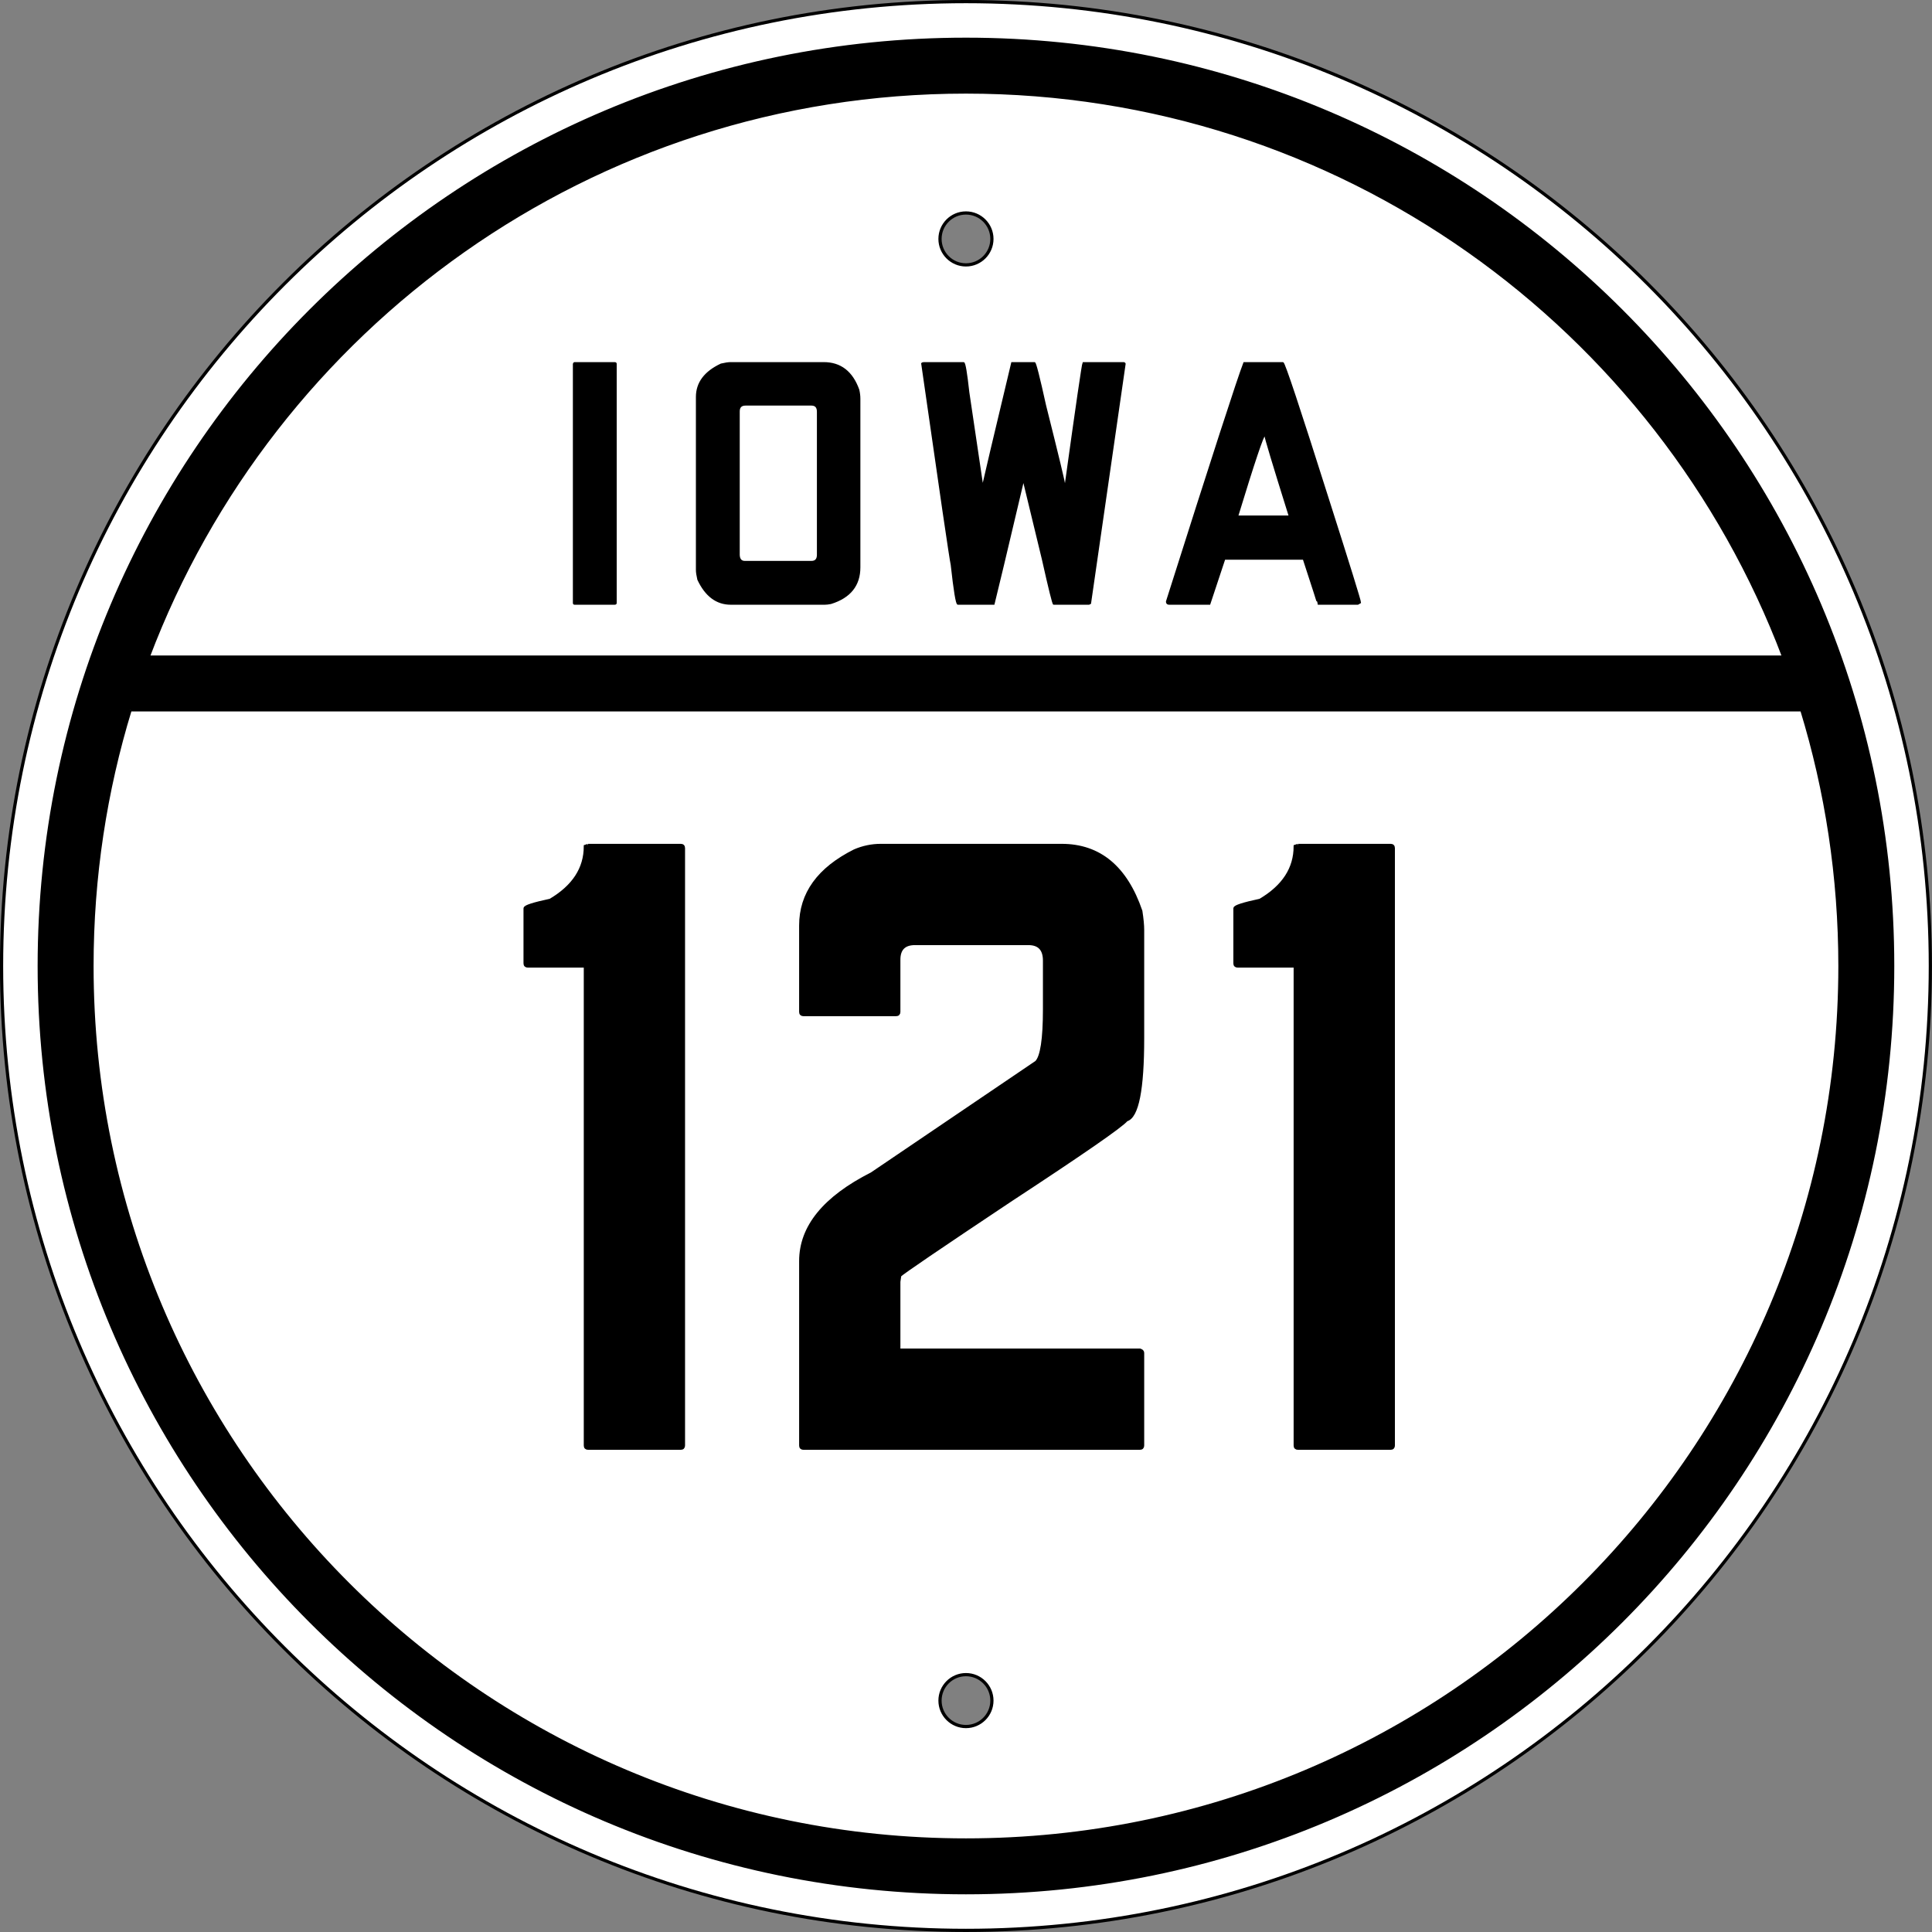
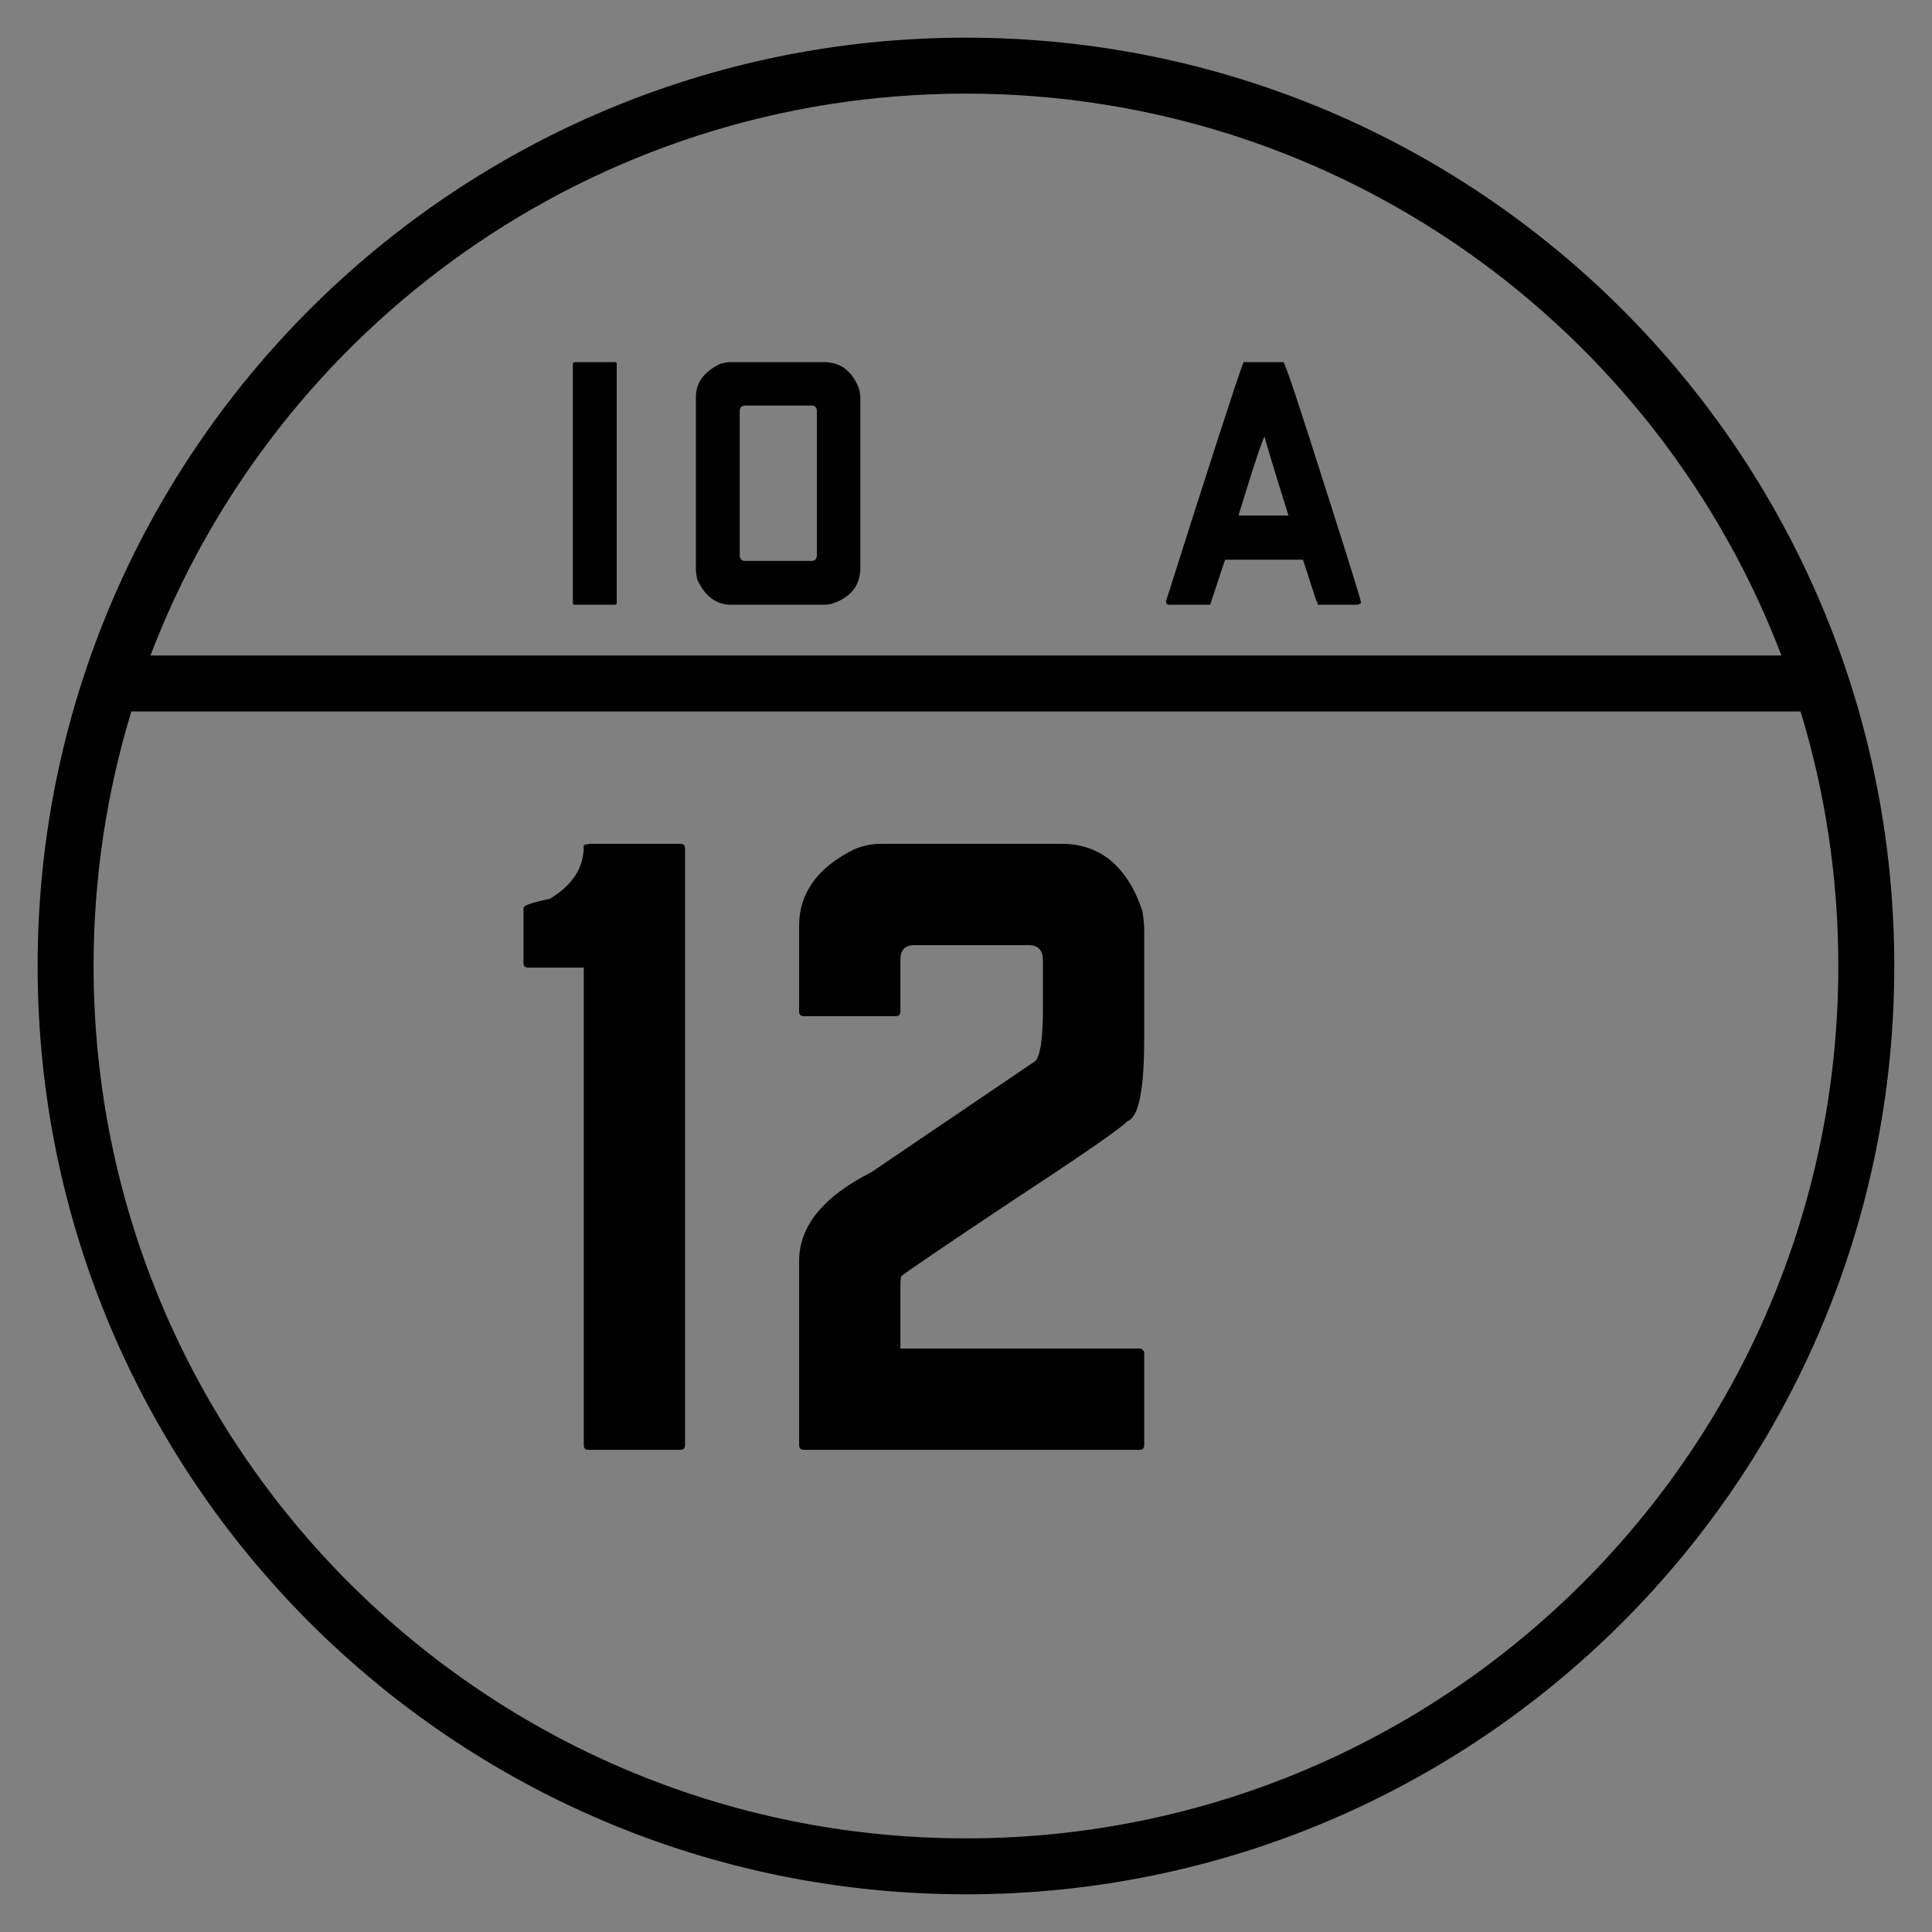
<svg xmlns="http://www.w3.org/2000/svg" version="1.1" width="601" height="601" id="svg3775">
  <rect width="100%" height="100%" fill="#808080" stroke="none" />
  <defs id="defs3777" />
  <g transform="translate(-212.562,-134)" id="layer1" style="stroke:#000000;stroke-opacity:1">
-     <path d="m 513.049,134.498 c -165.685,0 -300,134.315 -300,300 0,165.685 134.315,300 300,300 165.685,0 300,-134.315 300,-300 0,-165.685 -134.315,-300 -300,-300 z m 0,65.755 c 4.458,0 8.073,3.615 8.073,8.073 0,4.458 -3.615,8.073 -8.073,8.073 -4.458,0 -8.073,-3.615 -8.073,-8.073 0,-4.458 3.615,-8.073 8.073,-8.073 z m 0,454.688 c 4.458,0 8.073,3.615 8.073,8.073 0,4.458 -3.615,8.073 -8.073,8.073 -4.458,0 -8.073,-3.615 -8.073,-8.073 0,-4.458 3.615,-8.073 8.073,-8.073 z" id="path3783" style="fill:#ffffff;fill-opacity:1;stroke:#000000;stroke-opacity:1" />
    <path d="m 513.049,146.217 c -159.213,0 -288.281,129.068 -288.281,288.281 0,159.213 129.068,288.281 288.281,288.281 159.213,0 288.281,-129.068 288.281,-288.281 0,-159.213 -129.068,-288.281 -288.281,-288.281 z m 0,16.406 c 116.32,0 215.576,73.056 254.401,175.781 l -508.802,0 C 297.472,235.679 396.729,162.623 513.049,162.623 z m -260,192.188 520,0 c 7.715,25.203 11.875,51.958 11.875,79.688 0,150.152 -121.723,271.875 -271.875,271.875 -150.152,0 -271.875,-121.723 -271.875,-271.875 0,-27.729 4.16,-54.485 11.875,-79.688 z" id="path4293" style="fill:#000000;fill-opacity:1;stroke:#000000;stroke-opacity:1" />
    <g id="text4301" style="font-size:279.851px;font-style:normal;font-variant:normal;font-weight:normal;font-stretch:normal;text-align:center;line-height:125%;letter-spacing:0px;word-spacing:0px;writing-mode:lr-tb;text-anchor:middle;fill:#000000;fill-opacity:1;stroke:#000000;font-family:FHWA 1926 square D;-inkscape-font-specification:FHWA 1926 square D">
      <path d="m 395.5,396.998 28.825,0 c 0.56,1.8e-4 0.839,0.28 0.84,0.84 l 0,185.821 c -6e-5,0.56 -0.28,0.84 -0.84,0.84 l -28.825,0 c -0.56,0 -0.84,-0.28 -0.84,-0.84 l 0,-149.16 -17.91,0 c -0.56,1.5e-4 -0.84,-0.28 -0.84,-0.84 l 0,-17.071 c -10e-6,-0.56 2.612,-1.399 7.836,-2.519 7.276,-4.291 10.914,-9.888 10.914,-16.791 l 0.84,-0.28" id="path6742" style="stroke:#000000;font-family:FHWA 1926 square C;-inkscape-font-specification:FHWA 1926 square C" />
      <path d="m 486.561,396.998 56.25,0 c 11.754,1.8e-4 19.963,6.81 24.627,20.429 0.373,2.426 0.56,4.384 0.56,5.877 l 0,33.582 c -1.3e-4,16.045 -1.679,24.534 -5.037,25.466 -1.493,1.866 -13.62,10.261 -36.381,25.187 -21.828,14.552 -33.209,22.295 -34.142,23.228 l -0.28,1.959 0,21.269 75,0 c 0.56,0.187 0.839,0.466 0.84,0.84 l 0,28.825 c -1.3e-4,0.56 -0.28,0.84 -0.84,0.84 l -104.664,0 c -0.56,0 -0.84,-0.28 -0.84,-0.84 l 0,-57.369 c -2e-5,-10.634 7.369,-19.683 22.108,-27.146 l 51.213,-34.702 c 1.679,-1.679 2.519,-7.183 2.519,-16.511 l 0,-15.112 c -10e-5,-3.545 -1.679,-5.317 -5.037,-5.317 l -35.261,0 c -3.358,1.5e-4 -5.037,1.679 -5.037,5.037 l 0,16.231 c -5e-5,0.56 -0.28,0.84 -0.84,0.84 l -28.825,0 c -0.56,1.3e-4 -0.84,-0.28 -0.84,-0.84 l 0,-26.866 c -2e-5,-9.888 5.597,-17.63 16.791,-23.228 2.612,-1.119 5.317,-1.679 8.116,-1.679" id="path6744" style="stroke:#000000;font-family:FHWA 1926 square C;-inkscape-font-specification:FHWA 1926 square C" />
-       <path d="m 616.32,396.998 28.825,0 c 0.56,1.8e-4 0.84,0.28 0.84,0.84 l 0,185.821 c -6e-5,0.56 -0.28,0.84 -0.84,0.84 l -28.825,0 c -0.56,0 -0.84,-0.28 -0.84,-0.84 l 0,-149.16 -17.91,0 c -0.56,1.5e-4 -0.84,-0.28 -0.84,-0.84 l 0,-17.071 c -2e-5,-0.56 2.612,-1.399 7.836,-2.519 7.276,-4.291 10.914,-9.888 10.914,-16.791 l 0.84,-0.28" id="path6746" style="stroke:#000000;font-family:FHWA 1926 square C;-inkscape-font-specification:FHWA 1926 square C" />
    </g>
    <g transform="matrix(0.417,0,0,0.417,124.278,428.457)" id="text4305" style="font-size:268.657px;font-style:normal;font-variant:normal;font-weight:normal;font-stretch:normal;text-align:center;line-height:125%;letter-spacing:0px;word-spacing:0px;writing-mode:lr-tb;text-anchor:middle;fill:#000000;fill-opacity:1;stroke:#000000;stroke-opacity:1;font-family:FHWA 1926 square D;-inkscape-font-specification:FHWA 1926 square D">
      <path d="m 640.375,-435.502 29.821,0 c 0.716,1.8e-4 1.075,0.269 1.075,0.806 l 0,178.388 c -6e-5,0.537 -0.358,0.806 -1.075,0.806 l -29.821,0 c -0.537,0 -0.806,-0.269 -0.806,-0.806 l 0,-178.388 c 0.179,-0.537 0.448,-0.806 0.806,-0.806" id="path4310" style="letter-spacing:20.963;stroke:#000000;stroke-opacity:1" />
      <path d="m 756.867,-435.502 69.313,0 c 12.537,1.8e-4 21.224,6.717 26.06,20.149 0.537,2.329 0.806,4.567 0.806,6.716 l 0,125.731 c -1.4e-4,13.433 -7.164,22.388 -21.493,26.866 -1.791,0.358 -3.314,0.537 -4.567,0.537 l -70.119,0 c -10.567,0 -18.716,-6.09 -24.448,-18.269 -0.716,-3.045 -1.075,-5.463 -1.075,-7.254 l 0,-128.955 c -2e-5,-10.567 6.09,-18.716 18.269,-24.448 3.045,-0.716 5.463,-1.074 7.254,-1.075 m 6.179,36.269 0,107.194 c 0.179,3.224 1.612,4.836 4.299,4.836 l 49.701,0 c 3.045,4e-5 4.567,-1.701 4.567,-5.104 l 0,-106.657 c -1.1e-4,-3.403 -1.522,-5.104 -4.567,-5.104 l -49.164,0 c -3.224,1.5e-4 -4.836,1.612 -4.836,4.836" id="path4312" style="letter-spacing:20.963;stroke:#000000;stroke-opacity:1" />
-       <path d="m 900.207,-435.502 30.358,0 c 0.895,1.8e-4 2.149,7.343 3.761,22.03 0.358,2.149 3.761,25.075 10.209,68.776 l 0.537,0 c 0.895,-4.298 8.06,-34.567 21.493,-90.806 l 16.925,0 c 0.716,1.8e-4 3.403,10.567 8.06,31.701 9.492,37.791 14.239,57.493 14.239,59.104 l 0.806,0 0,-0.537 c 8.239,-59.283 12.627,-89.373 13.164,-90.269 l 30.358,0 c 0.537,0.179 0.806,0.448 0.806,0.806 l -25.791,178.657 -1.075,0.537 -26.328,0 c -0.537,0 -3.314,-11.194 -8.328,-33.582 l -14.239,-58.836 0,0 c -12.716,53.91 -20.06,84.716 -22.03,92.418 l -26.866,0 c -1.075,0 -2.687,-9.761 -4.836,-29.284 -0.896,-3.761 -8.239,-53.821 -22.03,-150.179 l 0.806,-0.537" id="path4314" style="letter-spacing:20.963;stroke:#000000;stroke-opacity:1" />
      <path d="m 1168.767,-435.502 c 1.075,1.8e-4 12.268,33.672 33.582,101.015 16.119,50.507 24.179,76.478 24.179,77.91 l -1.881,1.075 -29.821,0 c 0.179,0 -3.403,-11.194 -10.746,-33.582 l -58.836,0 c -7.522,22.209 -11.284,33.403 -11.284,33.582 l -30.09,0 c -1.254,0 -1.881,-0.627 -1.881,-1.881 34.03,-107.283 53.283,-166.657 57.761,-178.119 l 29.015,0 m -33.851,114.448 38.687,0 c -12.179,-38.866 -18.269,-59.104 -18.269,-60.716 -1.254,1.3e-4 -8.06,20.239 -20.418,60.716" id="path4316" style="letter-spacing:20.963;stroke:#000000;stroke-opacity:1" />
    </g>
  </g>
</svg>